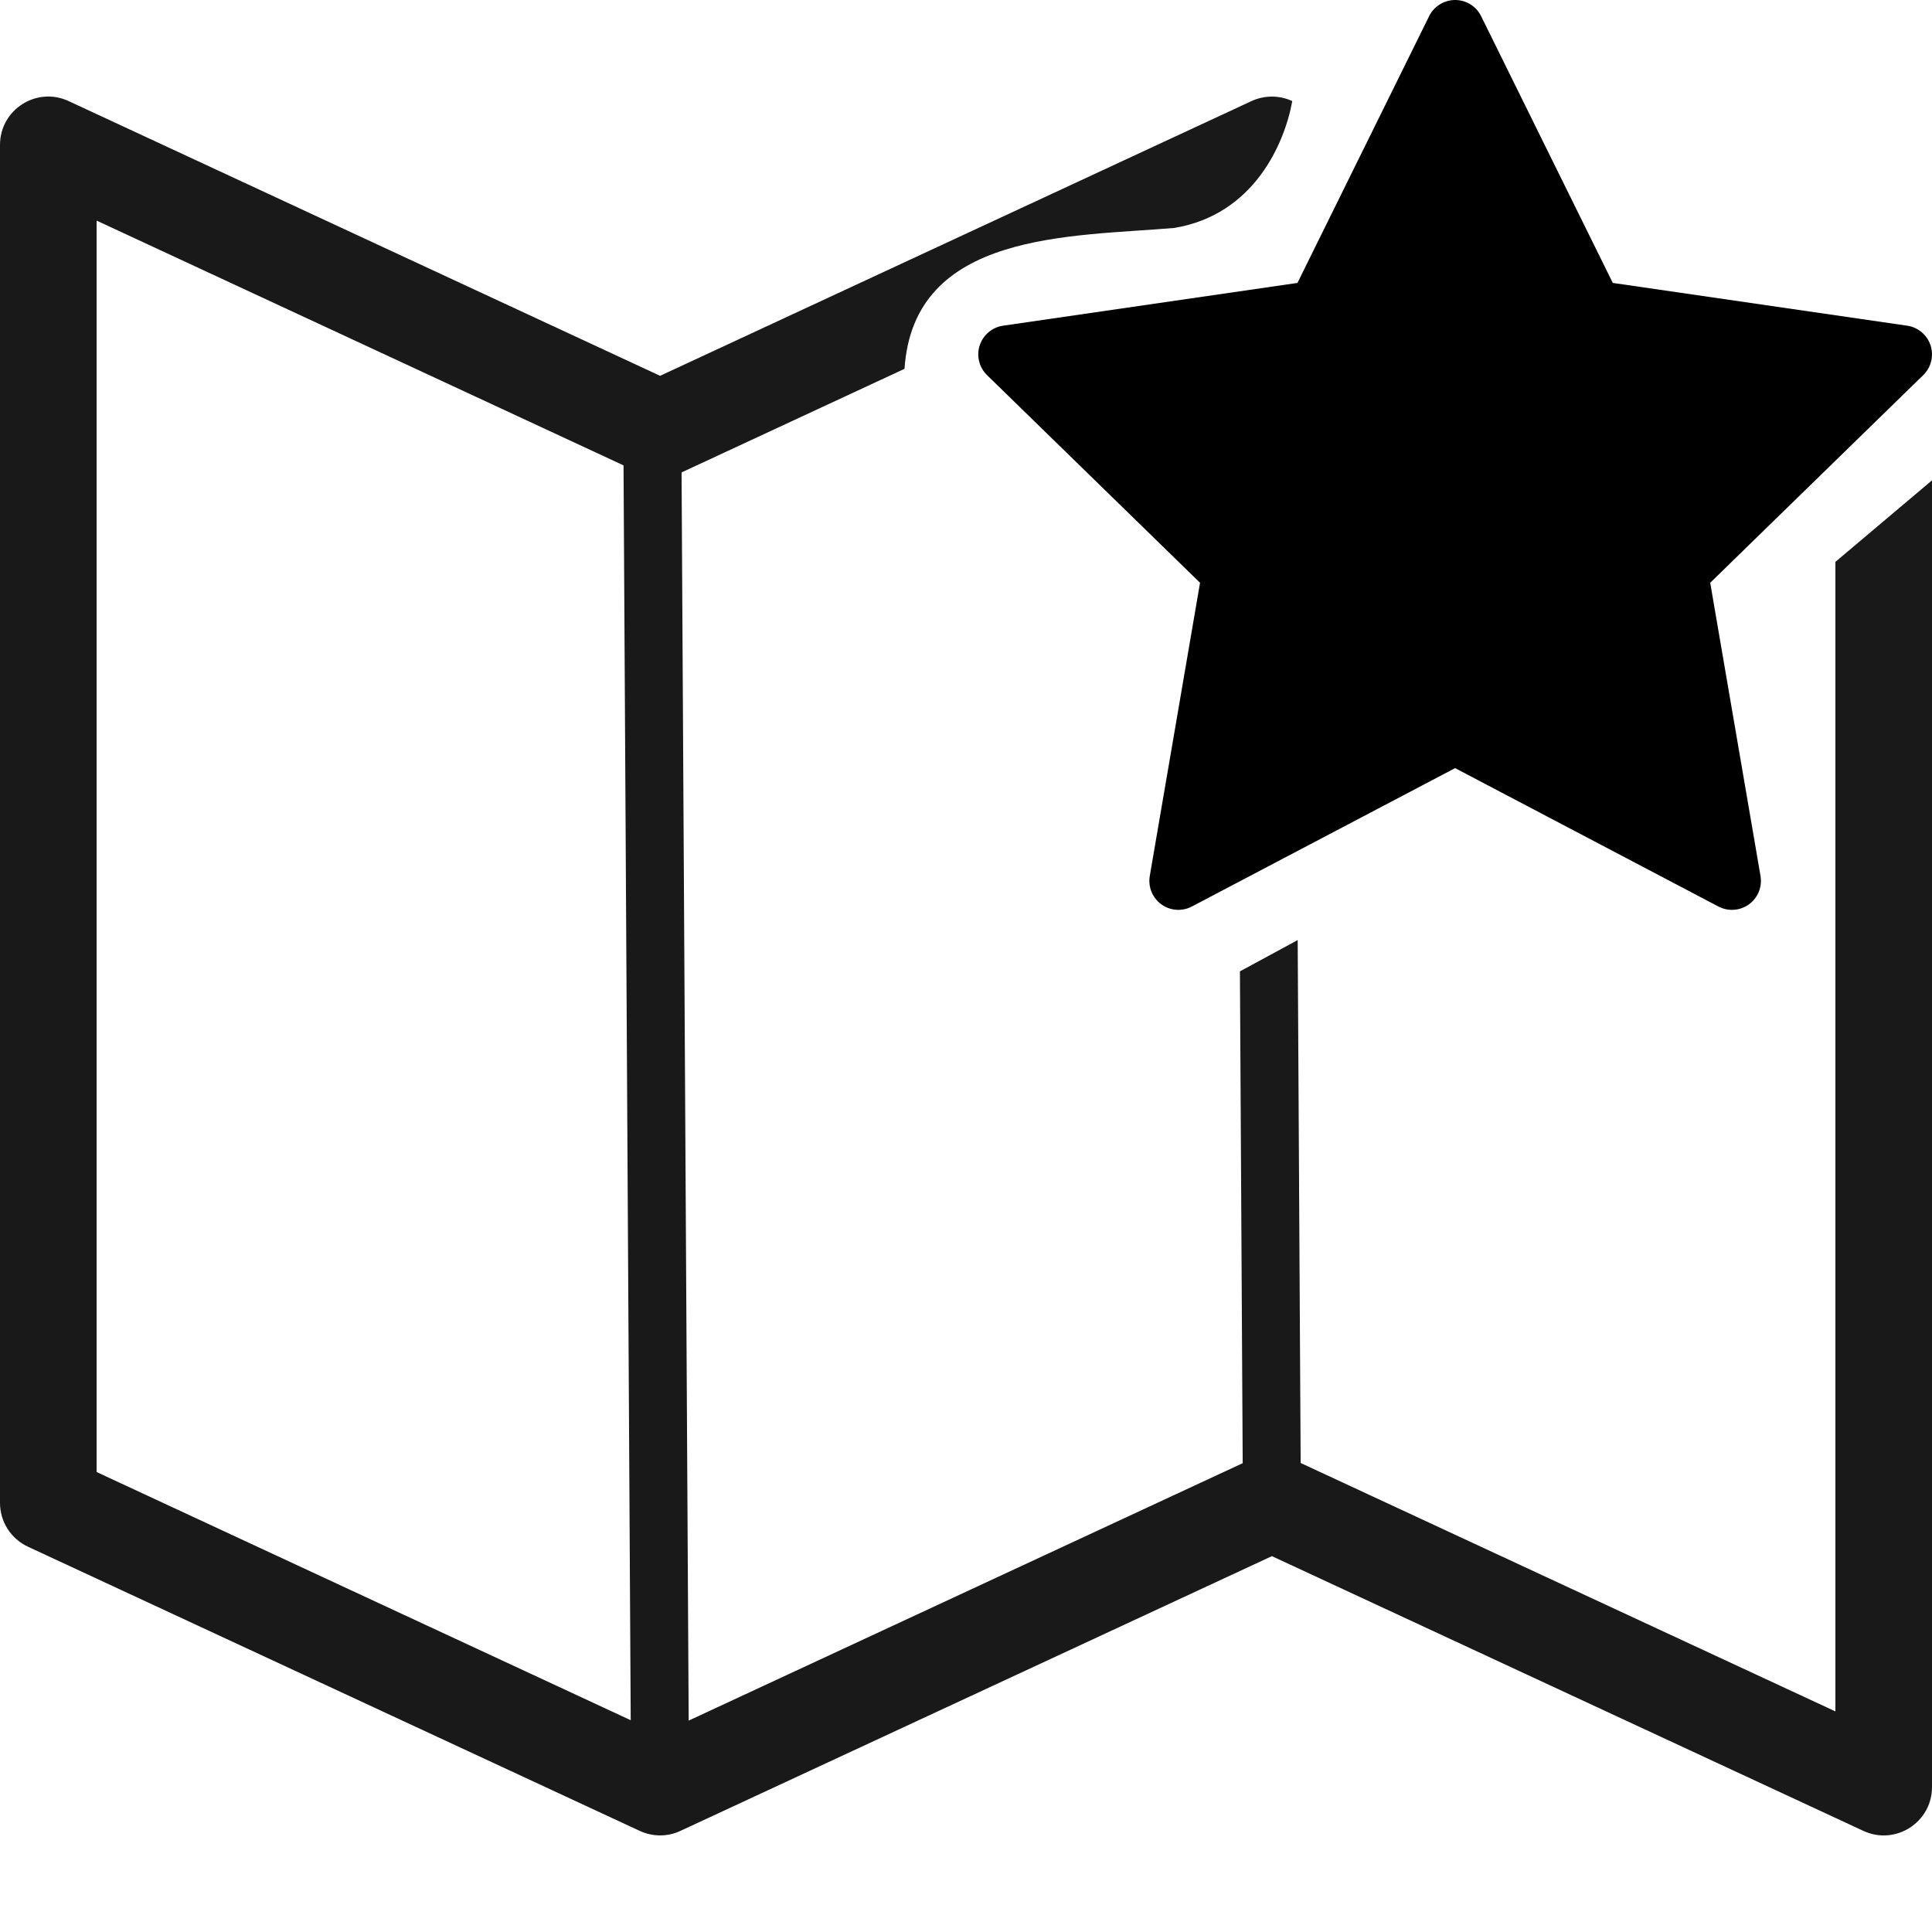
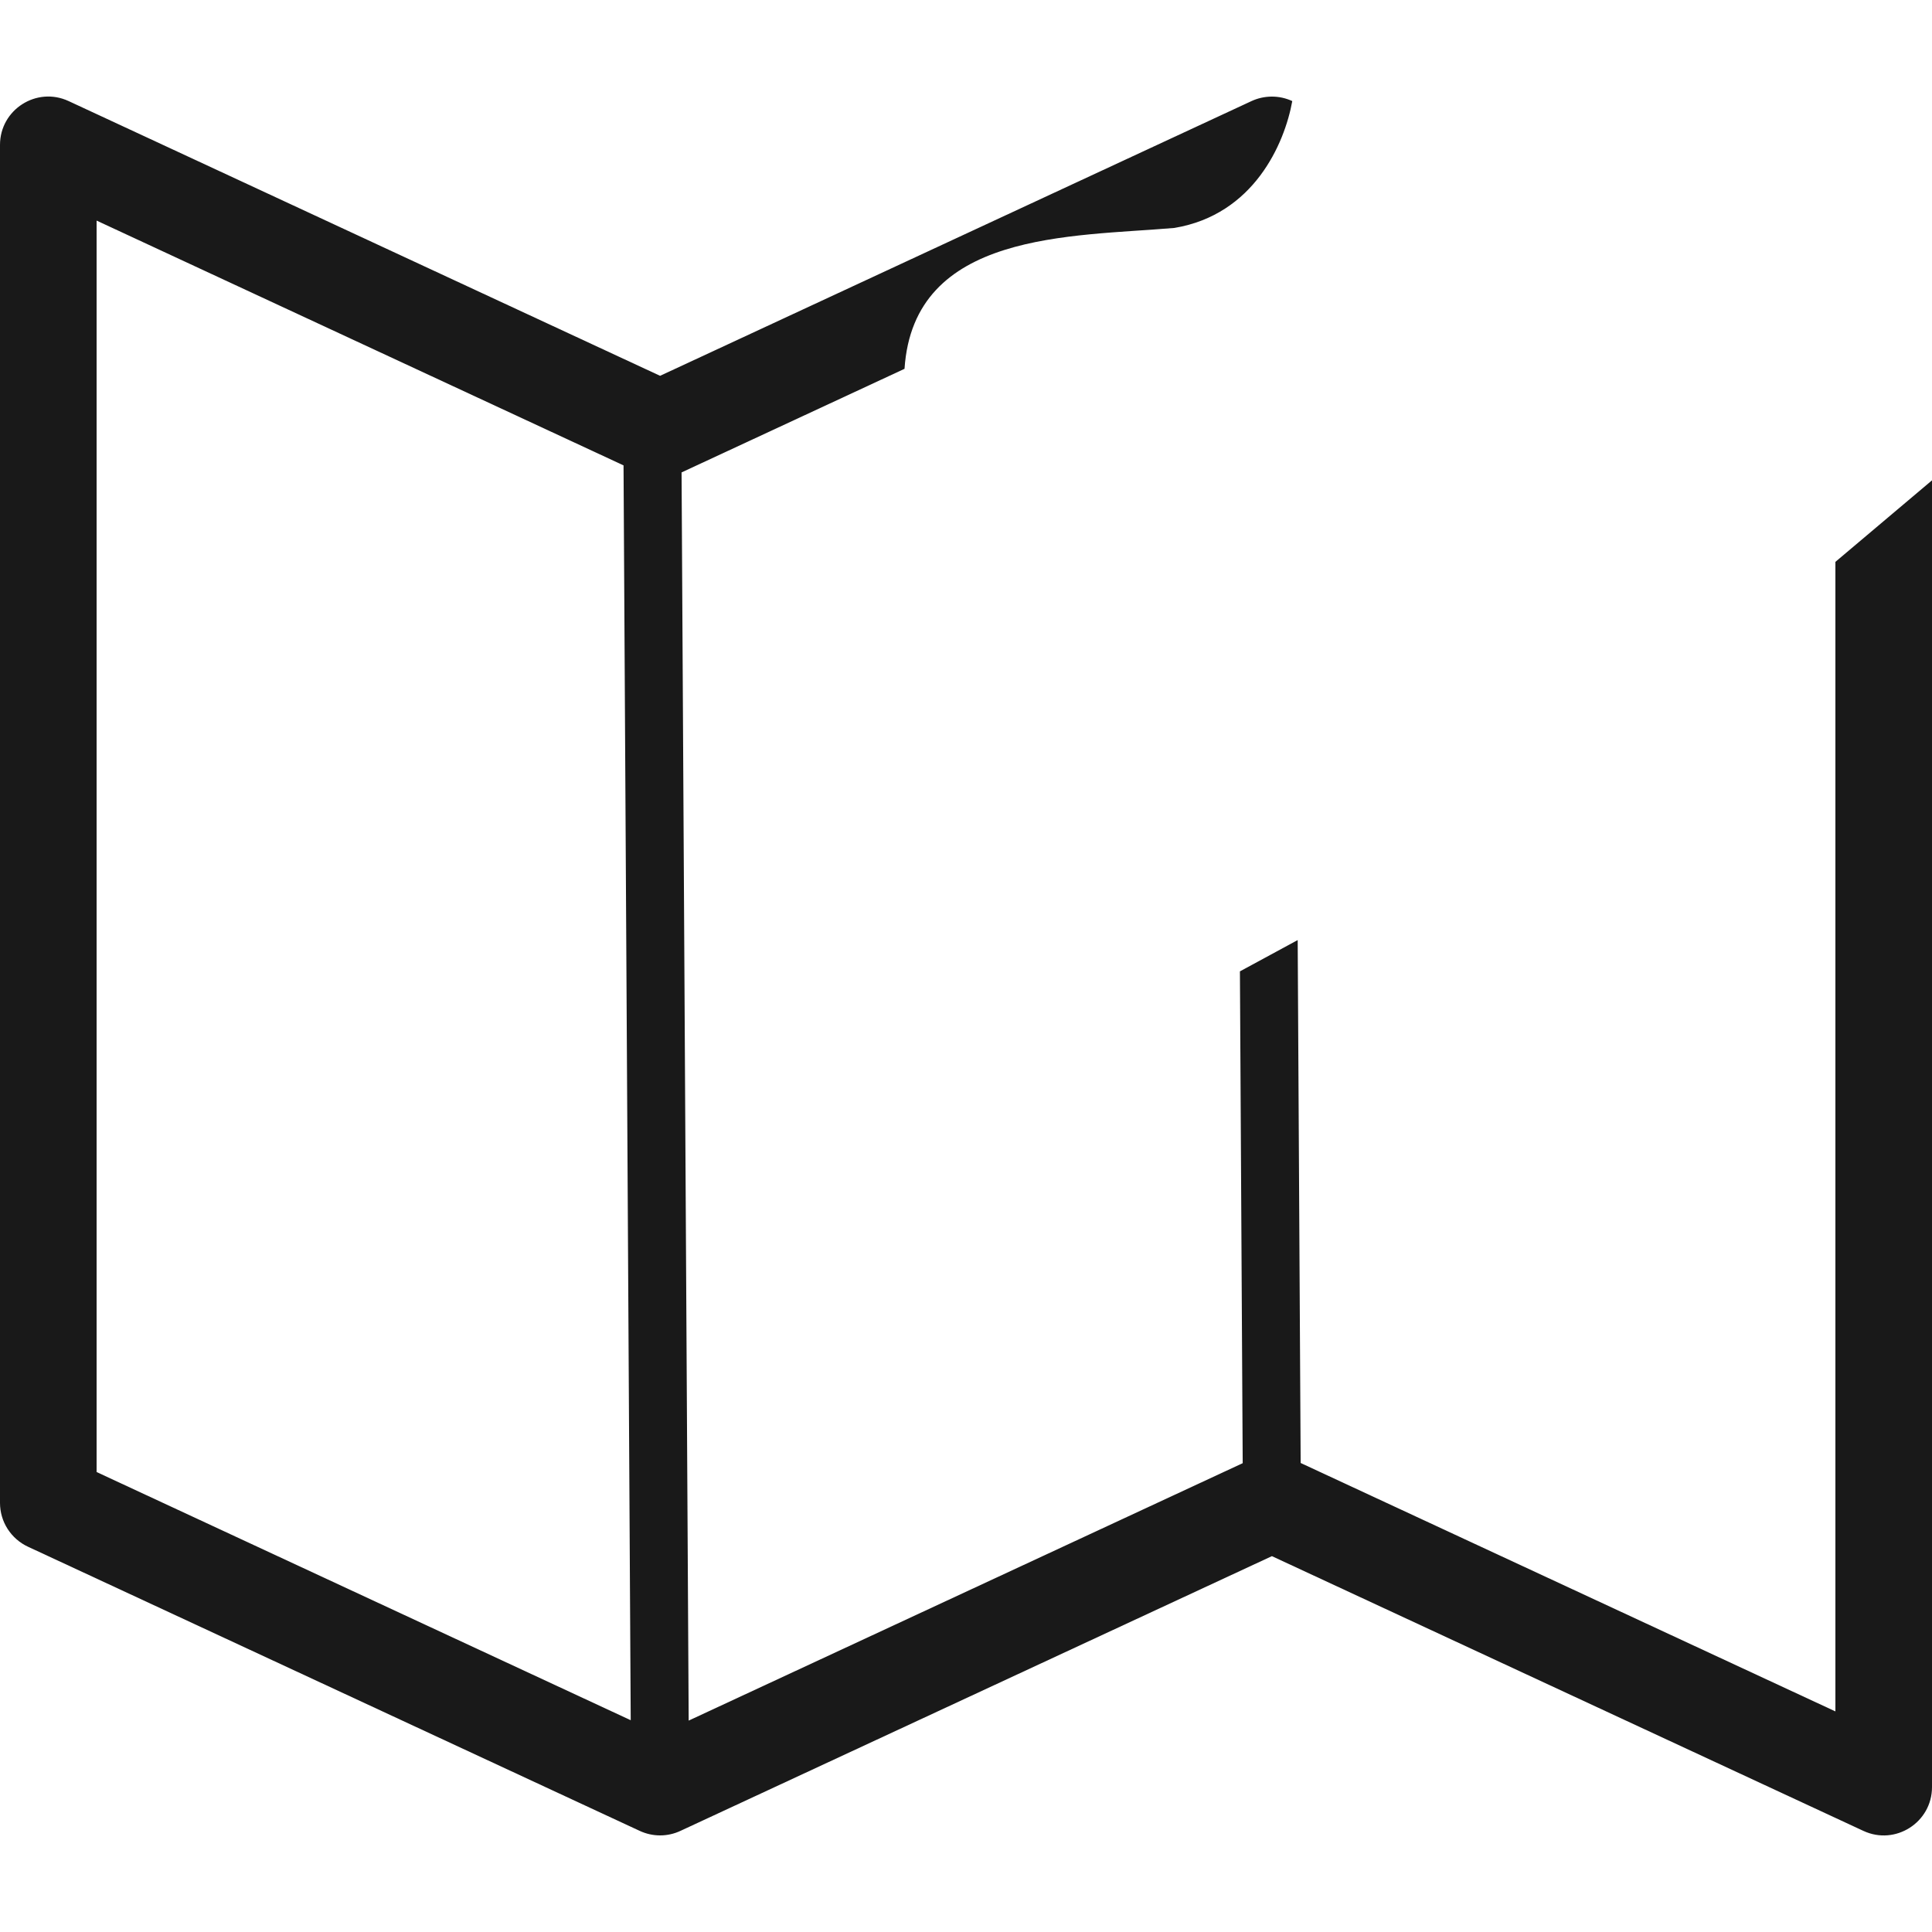
<svg xmlns="http://www.w3.org/2000/svg" fill="none" height="100%" overflow="visible" preserveAspectRatio="none" style="display: block;" viewBox="0 0 50 50" width="100%">
  <g clip-path="url(#clip0_0_1746)" id="Map Symbol">
    <path clip-rule="evenodd" d="M32.904 2.5C32.727 2.502 32.551 2.541 32.389 2.616L17.083 9.726L1.776 2.616C0.948 2.231 0 2.836 0 3.75V38.895C3.99744e-05 39.133 0.068 39.367 0.196 39.567C0.325 39.768 0.507 39.928 0.724 40.029L16.556 47.383C16.722 47.46 16.901 47.5 17.084 47.5C17.266 47.5 17.445 47.46 17.61 47.383L32.917 40.273L48.224 47.383C49.052 47.769 50 47.163 50 46.25V12.431L47.5 14.541V44.291L33.661 37.862L33.584 24.329L32.089 25.139L32.161 37.867L17.823 44.529L17.639 12.226L23.409 9.545C23.644 5.978 27.73 6.128 30.393 5.899C32.447 5.556 33.244 3.723 33.444 2.616C33.275 2.538 33.091 2.498 32.904 2.5ZM2.5 5.709L16.137 12.044L16.323 44.519L2.5 38.096V5.709Z" fill="black" fill-opacity="0.9" fill-rule="evenodd" id="Vector" />
-     <path d="M37.667 0C37.526 -0.002 37.386 0.037 37.266 0.111C37.145 0.185 37.048 0.291 36.986 0.418L33.578 7.322L25.959 8.429C25.821 8.449 25.691 8.508 25.584 8.598C25.477 8.688 25.397 8.807 25.354 8.94C25.311 9.073 25.306 9.215 25.34 9.351C25.373 9.487 25.444 9.61 25.544 9.708L31.057 15.082L29.756 22.671C29.733 22.809 29.748 22.951 29.801 23.08C29.854 23.209 29.942 23.322 30.055 23.404C30.168 23.486 30.302 23.535 30.441 23.545C30.581 23.555 30.72 23.526 30.844 23.461L37.658 19.879L44.473 23.461C44.597 23.526 44.736 23.555 44.876 23.545C45.016 23.535 45.15 23.486 45.263 23.404C45.376 23.322 45.464 23.21 45.517 23.08C45.57 22.951 45.585 22.809 45.562 22.671L44.26 15.082L49.773 9.708C49.874 9.61 49.944 9.486 49.978 9.351C50.011 9.215 50.006 9.072 49.963 8.939C49.92 8.806 49.84 8.688 49.733 8.598C49.626 8.508 49.496 8.449 49.358 8.429L41.739 7.322L38.331 0.418C38.27 0.294 38.175 0.189 38.058 0.115C37.941 0.041 37.806 0.002 37.667 0Z" fill="black" id="Vector_2" />
  </g>
  <defs>
    <clipPath id="clip0_0_1746">
      <rect fill="white" height="50" width="50" />
    </clipPath>
  </defs>
</svg>